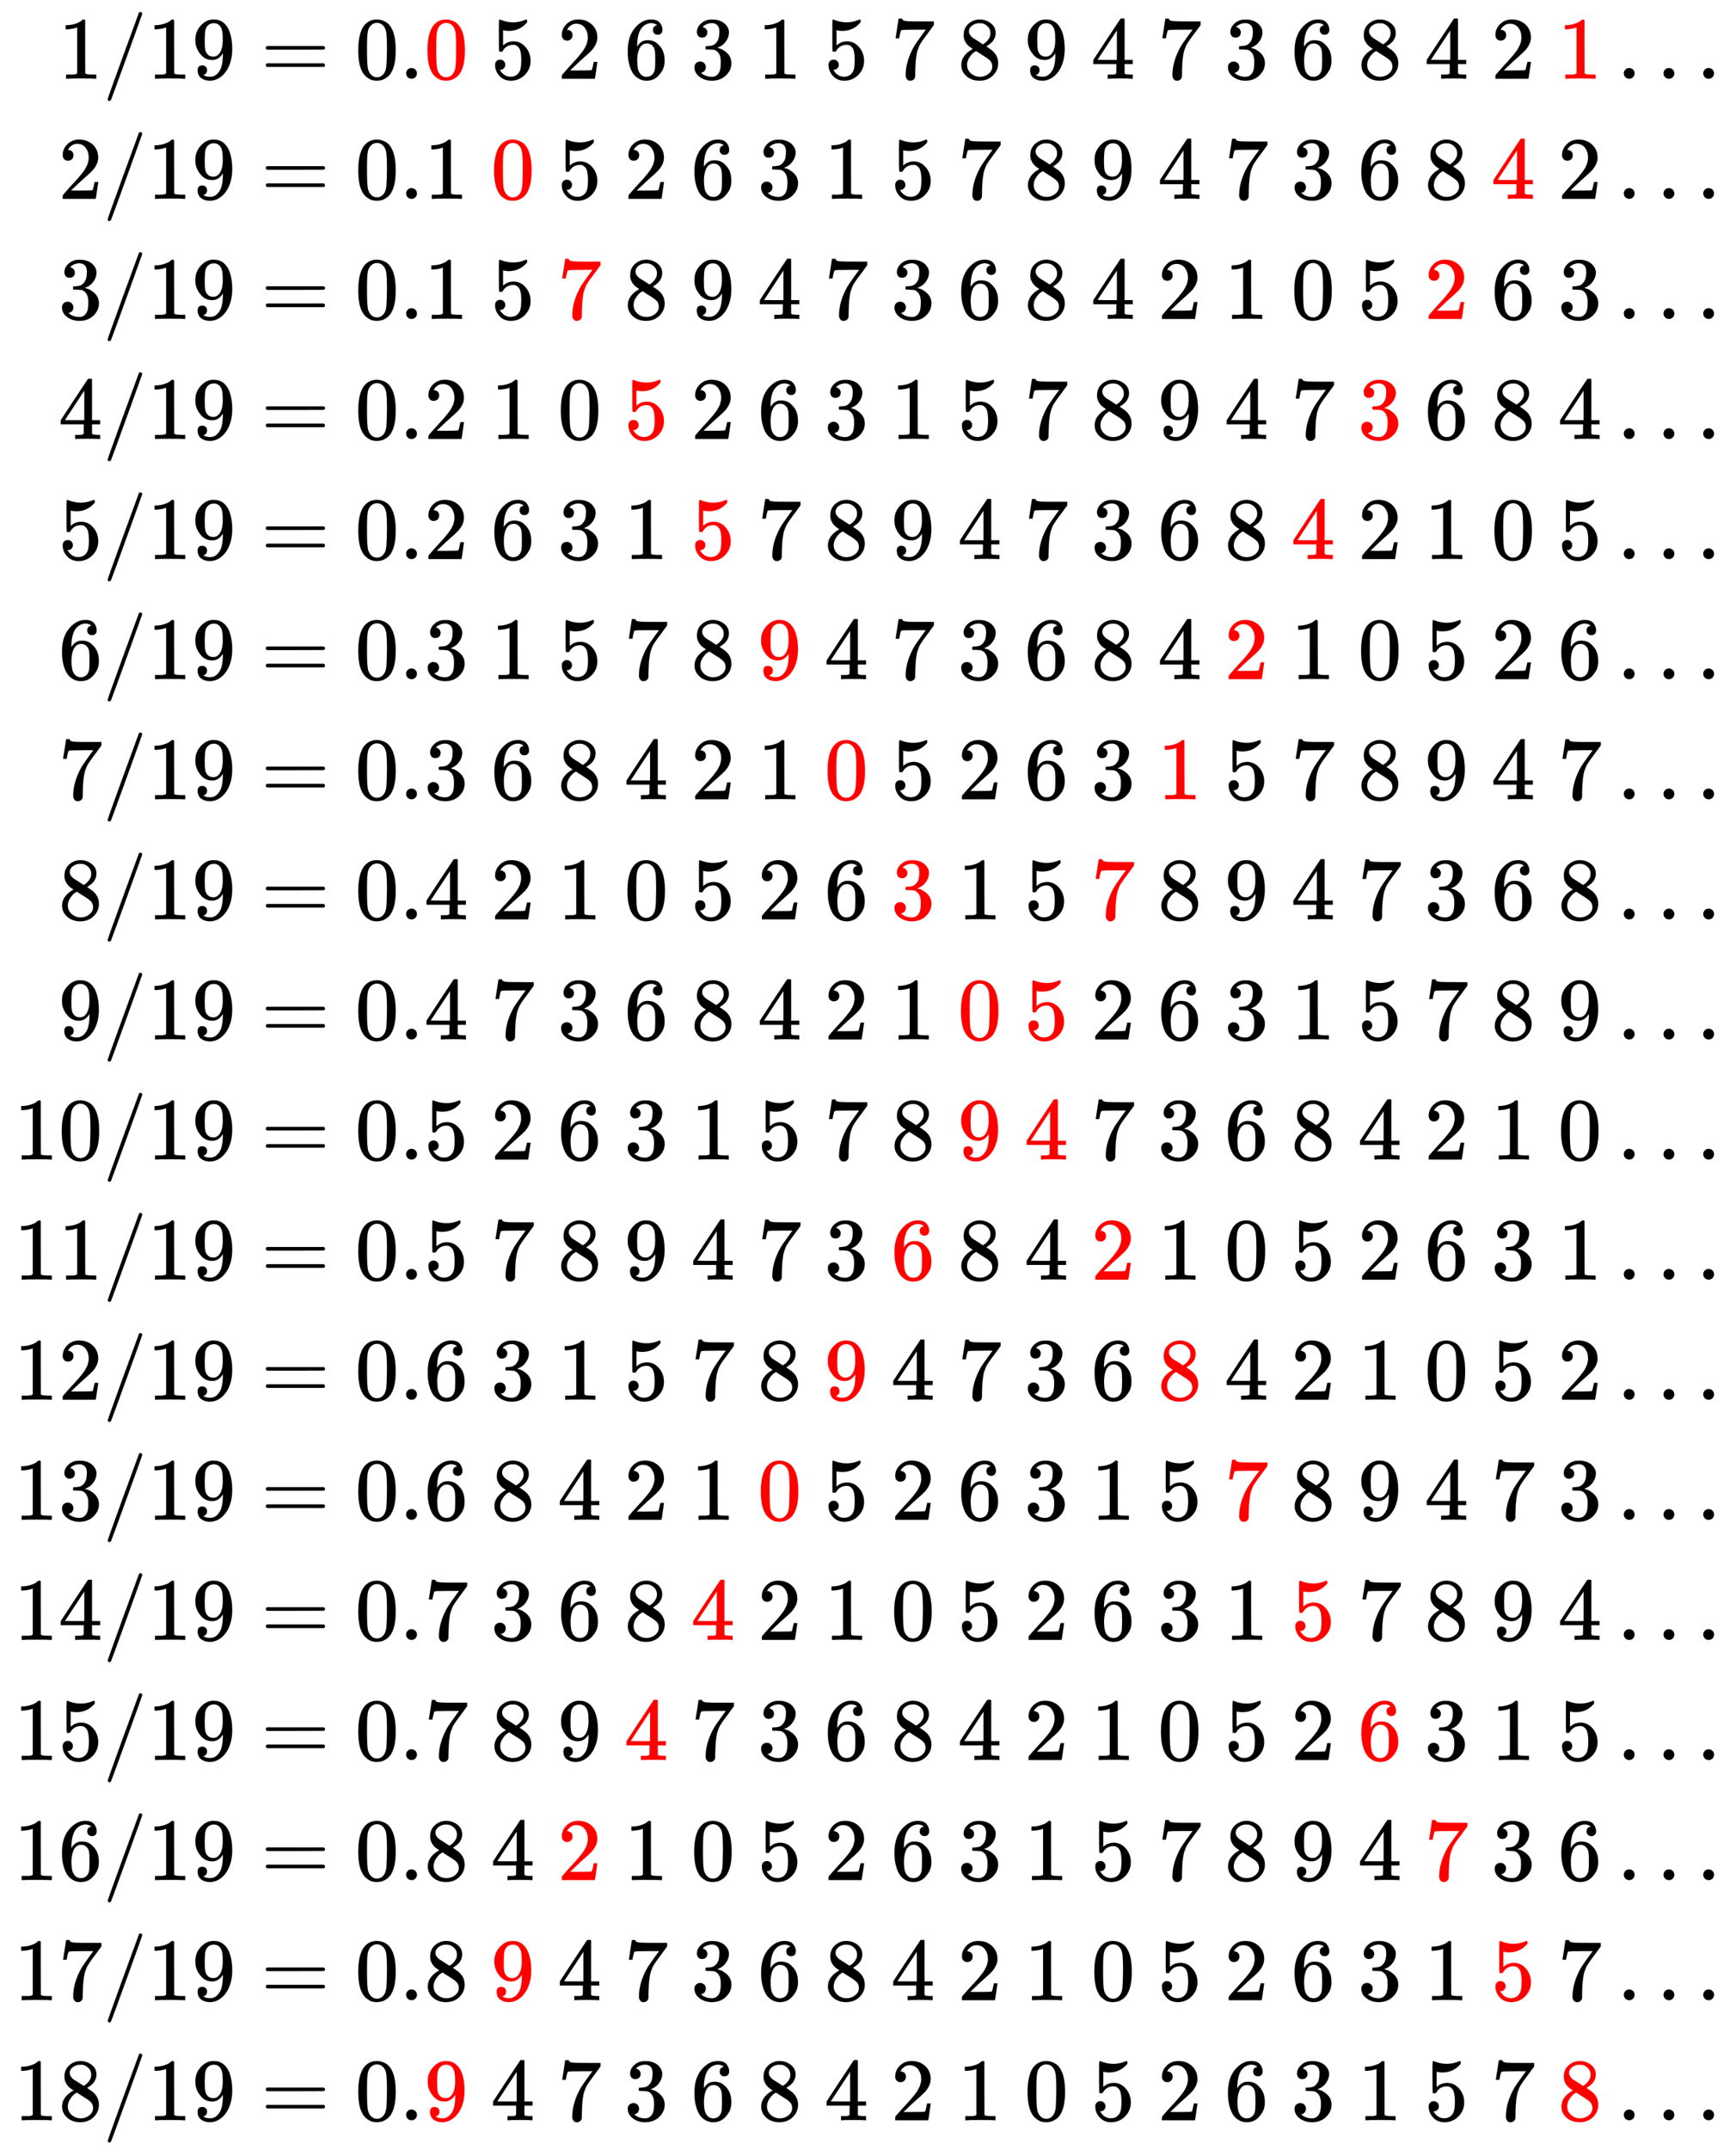
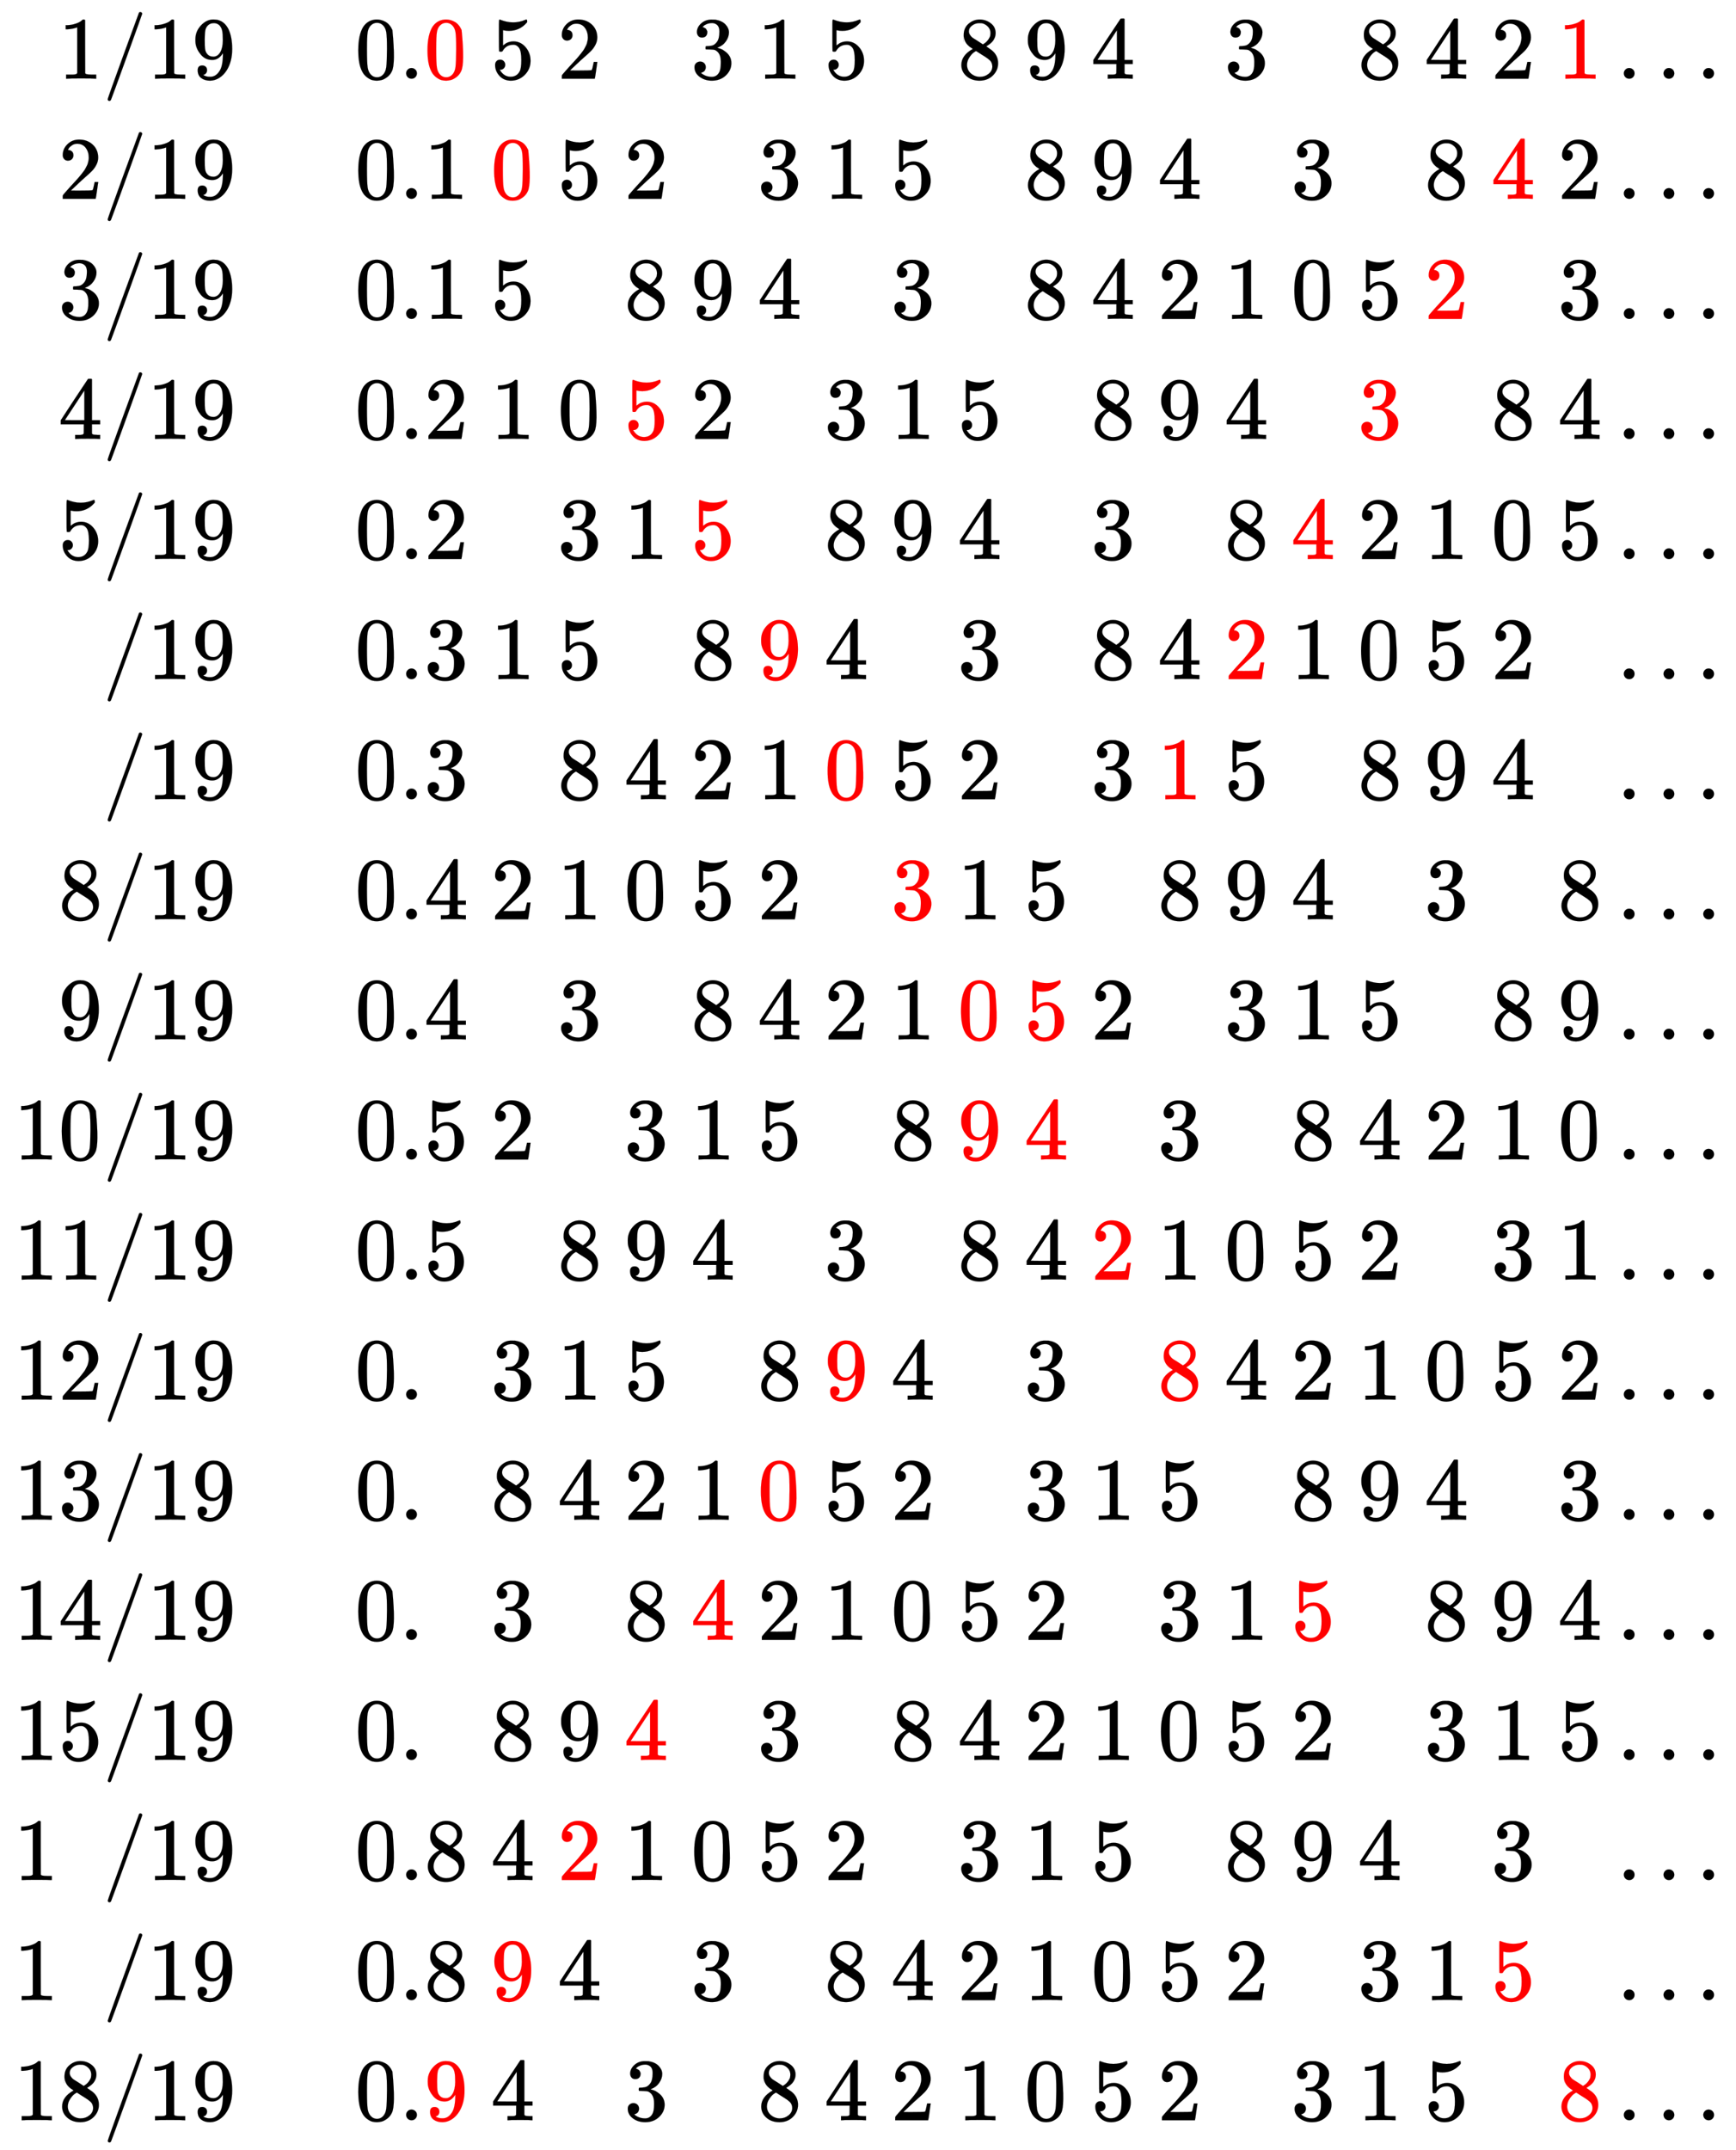
<svg xmlns="http://www.w3.org/2000/svg" xmlns:xlink="http://www.w3.org/1999/xlink" width="45.377ex" height="56.176ex" style="vertical-align: -27.505ex;" viewBox="0 -12344.5 19537.3 24186.8" role="img" focusable="false" aria-labelledby="MathJax-SVG-1-Title">
  <title id="MathJax-SVG-1-Title">{\displaystyle {\begin{aligned}1/19&amp;=0.{\color {red}0}{\text{ }}5{\text{ }}2{\text{ }}6{\text{ }}3{\text{ }}1{\text{ }}5{\text{ }}7{\text{ }}8{\text{ }}9{\text{ }}4{\text{ }}7{\text{ }}3{\text{ }}6{\text{ }}8{\text{ }}4{\text{ }}2{\text{ }}{\color {red}1}\dots \\2/19&amp;=0.1{\text{ }}{\color {red}0}{\text{ }}5{\text{ }}2{\text{ }}6{\text{ }}3{\text{ }}1{\text{ }}5{\text{ }}7{\text{ }}8{\text{ }}9{\text{ }}4{\text{ }}7{\text{ }}3{\text{ }}6{\text{ }}8{\text{ }}{\color {red}4}{\text{ }}2\dots \\3/19&amp;=0.1{\text{ }}5{\text{ }}{\color {red}7}{\text{ }}8{\text{ }}9{\text{ }}4{\text{ }}7{\text{ }}3{\text{ }}6{\text{ }}8{\text{ }}4{\text{ }}2{\text{ }}1{\text{ }}0{\text{ }}5{\text{ }}{\color {red}2}{\text{ }}6{\text{ }}3\dots \\4/19&amp;=0.2{\text{ }}1{\text{ }}0{\text{ }}{\color {red}5}{\text{ }}2{\text{ }}6{\text{ }}3{\text{ }}1{\text{ }}5{\text{ }}7{\text{ }}8{\text{ }}9{\text{ }}4{\text{ }}7{\text{ }}{\color {red}3}{\text{ }}6{\text{ }}8{\text{ }}4\dots \\5/19&amp;=0.2{\text{ }}6{\text{ }}3{\text{ }}1{\text{ }}{\color {red}5}{\text{ }}7{\text{ }}8{\text{ }}9{\text{ }}4{\text{ }}7{\text{ }}3{\text{ }}6{\text{ }}8{\text{ }}{\color {red}4}{\text{ }}2{\text{ }}1{\text{ }}0{\text{ }}5\dots \\6/19&amp;=0.3{\text{ }}1{\text{ }}5{\text{ }}7{\text{ }}8{\text{ }}{\color {red}9}{\text{ }}4{\text{ }}7{\text{ }}3{\text{ }}6{\text{ }}8{\text{ }}4{\text{ }}{\color {red}2}{\text{ }}1{\text{ }}0{\text{ }}5{\text{ }}2{\text{ }}6\dots \\7/19&amp;=0.3{\text{ }}6{\text{ }}8{\text{ }}4{\text{ }}2{\text{ }}1{\text{ }}{\color {red}0}{\text{ }}5{\text{ }}2{\text{ }}6{\text{ }}3{\text{ }}{\color {red}1}{\text{ }}5{\text{ }}7{\text{ }}8{\text{ }}9{\text{ }}4{\text{ }}7\dots \\8/19&amp;=0.4{\text{ }}2{\text{ }}1{\text{ }}0{\text{ }}5{\text{ }}2{\text{ }}6{\text{ }}{\color {red}3}{\text{ }}1{\text{ }}5{\text{ }}{\color {red}7}{\text{ }}8{\text{ }}9{\text{ }}4{\text{ }}7{\text{ }}3{\text{ }}6{\text{ }}8\dots \\9/19&amp;=0.4{\text{ }}7{\text{ }}3{\text{ }}6{\text{ }}8{\text{ }}4{\text{ }}2{\text{ }}1{\text{ }}{\color {red}0}{\text{ }}{\color {red}5}{\text{ }}2{\text{ }}6{\text{ }}3{\text{ }}1{\text{ }}5{\text{ }}7{\text{ }}8{\text{ }}9\dots \\10/19&amp;=0.5{\text{ }}2{\text{ }}6{\text{ }}3{\text{ }}1{\text{ }}5{\text{ }}7{\text{ }}8{\text{ }}{\color {red}9}{\text{ }}{\color {red}4}{\text{ }}7{\text{ }}3{\text{ }}6{\text{ }}8{\text{ }}4{\text{ }}2{\text{ }}1{\text{ }}0\dots \\11/19&amp;=0.5{\text{ }}7{\text{ }}8{\text{ }}9{\text{ }}4{\text{ }}7{\text{ }}3{\text{ }}{\color {red}6}{\text{ }}8{\text{ }}4{\text{ }}{\color {red}2}{\text{ }}1{\text{ }}0{\text{ }}5{\text{ }}2{\text{ }}6{\text{ }}3{\text{ }}1\dots \\12/19&amp;=0.6{\text{ }}3{\text{ }}1{\text{ }}5{\text{ }}7{\text{ }}8{\text{ }}{\color {red}9}{\text{ }}4{\text{ }}7{\text{ }}3{\text{ }}6{\text{ }}{\color {red}8}{\text{ }}4{\text{ }}2{\text{ }}1{\text{ }}0{\text{ }}5{\text{ }}2\dots \\13/19&amp;=0.6{\text{ }}8{\text{ }}4{\text{ }}2{\text{ }}1{\text{ }}{\color {red}0}{\text{ }}5{\text{ }}2{\text{ }}6{\text{ }}3{\text{ }}1{\text{ }}5{\text{ }}{\color {red}7}{\text{ }}8{\text{ }}9{\text{ }}4{\text{ }}7{\text{ }}3\dots \\14/19&amp;=0.7{\text{ }}3{\text{ }}6{\text{ }}8{\text{ }}{\color {red}4}{\text{ }}2{\text{ }}1{\text{ }}0{\text{ }}5{\text{ }}2{\text{ }}6{\text{ }}3{\text{ }}1{\text{ }}{\color {red}5}{\text{ }}7{\text{ }}8{\text{ }}9{\text{ }}4\dots \\15/19&amp;=0.7{\text{ }}8{\text{ }}9{\text{ }}{\color {red}4}{\text{ }}7{\text{ }}3{\text{ }}6{\text{ }}8{\text{ }}4{\text{ }}2{\text{ }}1{\text{ }}0{\text{ }}5{\text{ }}2{\text{ }}{\color {red}6}{\text{ }}3{\text{ }}1{\text{ }}5\dots \\16/19&amp;=0.8{\text{ }}4{\text{ }}{\color {red}2}{\text{ }}1{\text{ }}0{\text{ }}5{\text{ }}2{\text{ }}6{\text{ }}3{\text{ }}1{\text{ }}5{\text{ }}7{\text{ }}8{\text{ }}9{\text{ }}4{\text{ }}{\color {red}7}{\text{ }}3{\text{ }}6\dots \\17/19&amp;=0.8{\text{ }}{\color {red}9}{\text{ }}4{\text{ }}7{\text{ }}3{\text{ }}6{\text{ }}8{\text{ }}4{\text{ }}2{\text{ }}1{\text{ }}0{\text{ }}5{\text{ }}2{\text{ }}6{\text{ }}3{\text{ }}1{\text{ }}{\color {red}5}{\text{ }}7\dots \\18/19&amp;=0.{\color {red}9}{\text{ }}4{\text{ }}7{\text{ }}3{\text{ }}6{\text{ }}8{\text{ }}4{\text{ }}2{\text{ }}1{\text{ }}0{\text{ }}5{\text{ }}2{\text{ }}6{\text{ }}3{\text{ }}1{\text{ }}5{\text{ }}7{\text{ }}{\color {red}8}\dots \\\end{aligned}}}</title>
  <defs aria-hidden="true">
    <path stroke-width="1" id="E1-MJMAIN-31" d="M213 578L200 573Q186 568 160 563T102 556H83V602H102Q149 604 189 617T245 641T273 663Q275 666 285 666Q294 666 302 660V361L303 61Q310 54 315 52T339 48T401 46H427V0H416Q395 3 257 3Q121 3 100 0H88V46H114Q136 46 152 46T177 47T193 50T201 52T207 57T213 61V578Z" />
    <path stroke-width="1" id="E1-MJMAIN-2F" d="M423 750Q432 750 438 744T444 730Q444 725 271 248T92 -240Q85 -250 75 -250Q68 -250 62 -245T56 -231Q56 -221 230 257T407 740Q411 750 423 750Z" />
    <path stroke-width="1" id="E1-MJMAIN-39" d="M352 287Q304 211 232 211Q154 211 104 270T44 396Q42 412 42 436V444Q42 537 111 606Q171 666 243 666Q245 666 249 666T257 665H261Q273 665 286 663T323 651T370 619T413 560Q456 472 456 334Q456 194 396 97Q361 41 312 10T208 -22Q147 -22 108 7T68 93T121 149Q143 149 158 135T173 96Q173 78 164 65T148 49T135 44L131 43Q131 41 138 37T164 27T206 22H212Q272 22 313 86Q352 142 352 280V287ZM244 248Q292 248 321 297T351 430Q351 508 343 542Q341 552 337 562T323 588T293 615T246 625Q208 625 181 598Q160 576 154 546T147 441Q147 358 152 329T172 282Q197 248 244 248Z" />
-     <path stroke-width="1" id="E1-MJMAIN-3D" d="M56 347Q56 360 70 367H707Q722 359 722 347Q722 336 708 328L390 327H72Q56 332 56 347ZM56 153Q56 168 72 173H708Q722 163 722 153Q722 140 707 133H70Q56 140 56 153Z" />
-     <path stroke-width="1" id="E1-MJMAIN-30" d="M96 585Q152 666 249 666Q297 666 345 640T423 548Q460 465 460 320Q460 165 417 83Q397 41 362 16T301 -15T250 -22Q224 -22 198 -16T137 16T82 83Q39 165 39 320Q39 494 96 585ZM321 597Q291 629 250 629Q208 629 178 597Q153 571 145 525T137 333Q137 175 145 125T181 46Q209 16 250 16Q290 16 318 46Q347 76 354 130T362 333Q362 478 354 524T321 597Z" />
+     <path stroke-width="1" id="E1-MJMAIN-30" d="M96 585Q152 666 249 666Q297 666 345 640T423 548Q460 165 417 83Q397 41 362 16T301 -15T250 -22Q224 -22 198 -16T137 16T82 83Q39 165 39 320Q39 494 96 585ZM321 597Q291 629 250 629Q208 629 178 597Q153 571 145 525T137 333Q137 175 145 125T181 46Q209 16 250 16Q290 16 318 46Q347 76 354 130T362 333Q362 478 354 524T321 597Z" />
    <path stroke-width="1" id="E1-MJMAIN-2E" d="M78 60Q78 84 95 102T138 120Q162 120 180 104T199 61Q199 36 182 18T139 0T96 17T78 60Z" />
    <path stroke-width="1" id="E1-MJMAIN-35" d="M164 157Q164 133 148 117T109 101H102Q148 22 224 22Q294 22 326 82Q345 115 345 210Q345 313 318 349Q292 382 260 382H254Q176 382 136 314Q132 307 129 306T114 304Q97 304 95 310Q93 314 93 485V614Q93 664 98 664Q100 666 102 666Q103 666 123 658T178 642T253 634Q324 634 389 662Q397 666 402 666Q410 666 410 648V635Q328 538 205 538Q174 538 149 544L139 546V374Q158 388 169 396T205 412T256 420Q337 420 393 355T449 201Q449 109 385 44T229 -22Q148 -22 99 32T50 154Q50 178 61 192T84 210T107 214Q132 214 148 197T164 157Z" />
    <path stroke-width="1" id="E1-MJMAIN-32" d="M109 429Q82 429 66 447T50 491Q50 562 103 614T235 666Q326 666 387 610T449 465Q449 422 429 383T381 315T301 241Q265 210 201 149L142 93L218 92Q375 92 385 97Q392 99 409 186V189H449V186Q448 183 436 95T421 3V0H50V19V31Q50 38 56 46T86 81Q115 113 136 137Q145 147 170 174T204 211T233 244T261 278T284 308T305 340T320 369T333 401T340 431T343 464Q343 527 309 573T212 619Q179 619 154 602T119 569T109 550Q109 549 114 549Q132 549 151 535T170 489Q170 464 154 447T109 429Z" />
-     <path stroke-width="1" id="E1-MJMAIN-36" d="M42 313Q42 476 123 571T303 666Q372 666 402 630T432 550Q432 525 418 510T379 495Q356 495 341 509T326 548Q326 592 373 601Q351 623 311 626Q240 626 194 566Q147 500 147 364L148 360Q153 366 156 373Q197 433 263 433H267Q313 433 348 414Q372 400 396 374T435 317Q456 268 456 210V192Q456 169 451 149Q440 90 387 34T253 -22Q225 -22 199 -14T143 16T92 75T56 172T42 313ZM257 397Q227 397 205 380T171 335T154 278T148 216Q148 133 160 97T198 39Q222 21 251 21Q302 21 329 59Q342 77 347 104T352 209Q352 289 347 316T329 361Q302 397 257 397Z" />
    <path stroke-width="1" id="E1-MJMAIN-33" d="M127 463Q100 463 85 480T69 524Q69 579 117 622T233 665Q268 665 277 664Q351 652 390 611T430 522Q430 470 396 421T302 350L299 348Q299 347 308 345T337 336T375 315Q457 262 457 175Q457 96 395 37T238 -22Q158 -22 100 21T42 130Q42 158 60 175T105 193Q133 193 151 175T169 130Q169 119 166 110T159 94T148 82T136 74T126 70T118 67L114 66Q165 21 238 21Q293 21 321 74Q338 107 338 175V195Q338 290 274 322Q259 328 213 329L171 330L168 332Q166 335 166 348Q166 366 174 366Q202 366 232 371Q266 376 294 413T322 525V533Q322 590 287 612Q265 626 240 626Q208 626 181 615T143 592T132 580H135Q138 579 143 578T153 573T165 566T175 555T183 540T186 520Q186 498 172 481T127 463Z" />
-     <path stroke-width="1" id="E1-MJMAIN-37" d="M55 458Q56 460 72 567L88 674Q88 676 108 676H128V672Q128 662 143 655T195 646T364 644H485V605L417 512Q408 500 387 472T360 435T339 403T319 367T305 330T292 284T284 230T278 162T275 80Q275 66 275 52T274 28V19Q270 2 255 -10T221 -22Q210 -22 200 -19T179 0T168 40Q168 198 265 368Q285 400 349 489L395 552H302Q128 552 119 546Q113 543 108 522T98 479L95 458V455H55V458Z" />
    <path stroke-width="1" id="E1-MJMAIN-38" d="M70 417T70 494T124 618T248 666Q319 666 374 624T429 515Q429 485 418 459T392 417T361 389T335 371T324 363L338 354Q352 344 366 334T382 323Q457 264 457 174Q457 95 399 37T249 -22Q159 -22 101 29T43 155Q43 263 172 335L154 348Q133 361 127 368Q70 417 70 494ZM286 386L292 390Q298 394 301 396T311 403T323 413T334 425T345 438T355 454T364 471T369 491T371 513Q371 556 342 586T275 624Q268 625 242 625Q201 625 165 599T128 534Q128 511 141 492T167 463T217 431Q224 426 228 424L286 386ZM250 21Q308 21 350 55T392 137Q392 154 387 169T375 194T353 216T330 234T301 253T274 270Q260 279 244 289T218 306L210 311Q204 311 181 294T133 239T107 157Q107 98 150 60T250 21Z" />
    <path stroke-width="1" id="E1-MJMAIN-34" d="M462 0Q444 3 333 3Q217 3 199 0H190V46H221Q241 46 248 46T265 48T279 53T286 61Q287 63 287 115V165H28V211L179 442Q332 674 334 675Q336 677 355 677H373L379 671V211H471V165H379V114Q379 73 379 66T385 54Q393 47 442 46H471V0H462ZM293 211V545L74 212L183 211H293Z" />
    <path stroke-width="1" id="E1-MJMAIN-2026" d="M78 60Q78 84 95 102T138 120Q162 120 180 104T199 61Q199 36 182 18T139 0T96 17T78 60ZM525 60Q525 84 542 102T585 120Q609 120 627 104T646 61Q646 36 629 18T586 0T543 17T525 60ZM972 60Q972 84 989 102T1032 120Q1056 120 1074 104T1093 61Q1093 36 1076 18T1033 0T990 17T972 60Z" />
  </defs>
  <g stroke="currentColor" fill="currentColor" stroke-width="0" transform="matrix(1 0 0 -1 0 0)" aria-hidden="true">
    <g transform="translate(167,0)">
      <g transform="translate(-11,0)">
        <g transform="translate(500,11459)">
          <use xlink:href="#E1-MJMAIN-31" x="0" y="0" />
          <use xlink:href="#E1-MJMAIN-2F" x="500" y="0" />
          <g transform="translate(1001,0)">
            <use xlink:href="#E1-MJMAIN-31" />
            <use xlink:href="#E1-MJMAIN-39" x="500" y="0" />
          </g>
        </g>
        <g transform="translate(500,10108)">
          <use xlink:href="#E1-MJMAIN-32" x="0" y="0" />
          <use xlink:href="#E1-MJMAIN-2F" x="500" y="0" />
          <g transform="translate(1001,0)">
            <use xlink:href="#E1-MJMAIN-31" />
            <use xlink:href="#E1-MJMAIN-39" x="500" y="0" />
          </g>
        </g>
        <g transform="translate(500,8757)">
          <use xlink:href="#E1-MJMAIN-33" x="0" y="0" />
          <use xlink:href="#E1-MJMAIN-2F" x="500" y="0" />
          <g transform="translate(1001,0)">
            <use xlink:href="#E1-MJMAIN-31" />
            <use xlink:href="#E1-MJMAIN-39" x="500" y="0" />
          </g>
        </g>
        <g transform="translate(500,7406)">
          <use xlink:href="#E1-MJMAIN-34" x="0" y="0" />
          <use xlink:href="#E1-MJMAIN-2F" x="500" y="0" />
          <g transform="translate(1001,0)">
            <use xlink:href="#E1-MJMAIN-31" />
            <use xlink:href="#E1-MJMAIN-39" x="500" y="0" />
          </g>
        </g>
        <g transform="translate(500,6055)">
          <use xlink:href="#E1-MJMAIN-35" x="0" y="0" />
          <use xlink:href="#E1-MJMAIN-2F" x="500" y="0" />
          <g transform="translate(1001,0)">
            <use xlink:href="#E1-MJMAIN-31" />
            <use xlink:href="#E1-MJMAIN-39" x="500" y="0" />
          </g>
        </g>
        <g transform="translate(500,4704)">
          <use xlink:href="#E1-MJMAIN-36" x="0" y="0" />
          <use xlink:href="#E1-MJMAIN-2F" x="500" y="0" />
          <g transform="translate(1001,0)">
            <use xlink:href="#E1-MJMAIN-31" />
            <use xlink:href="#E1-MJMAIN-39" x="500" y="0" />
          </g>
        </g>
        <g transform="translate(500,3353)">
          <use xlink:href="#E1-MJMAIN-37" x="0" y="0" />
          <use xlink:href="#E1-MJMAIN-2F" x="500" y="0" />
          <g transform="translate(1001,0)">
            <use xlink:href="#E1-MJMAIN-31" />
            <use xlink:href="#E1-MJMAIN-39" x="500" y="0" />
          </g>
        </g>
        <g transform="translate(500,2002)">
          <use xlink:href="#E1-MJMAIN-38" x="0" y="0" />
          <use xlink:href="#E1-MJMAIN-2F" x="500" y="0" />
          <g transform="translate(1001,0)">
            <use xlink:href="#E1-MJMAIN-31" />
            <use xlink:href="#E1-MJMAIN-39" x="500" y="0" />
          </g>
        </g>
        <g transform="translate(500,651)">
          <use xlink:href="#E1-MJMAIN-39" x="0" y="0" />
          <use xlink:href="#E1-MJMAIN-2F" x="500" y="0" />
          <g transform="translate(1001,0)">
            <use xlink:href="#E1-MJMAIN-31" />
            <use xlink:href="#E1-MJMAIN-39" x="500" y="0" />
          </g>
        </g>
        <g transform="translate(0,-700)">
          <use xlink:href="#E1-MJMAIN-31" />
          <use xlink:href="#E1-MJMAIN-30" x="500" y="0" />
          <use xlink:href="#E1-MJMAIN-2F" x="1001" y="0" />
          <g transform="translate(1501,0)">
            <use xlink:href="#E1-MJMAIN-31" />
            <use xlink:href="#E1-MJMAIN-39" x="500" y="0" />
          </g>
        </g>
        <g transform="translate(0,-2051)">
          <use xlink:href="#E1-MJMAIN-31" />
          <use xlink:href="#E1-MJMAIN-31" x="500" y="0" />
          <use xlink:href="#E1-MJMAIN-2F" x="1001" y="0" />
          <g transform="translate(1501,0)">
            <use xlink:href="#E1-MJMAIN-31" />
            <use xlink:href="#E1-MJMAIN-39" x="500" y="0" />
          </g>
        </g>
        <g transform="translate(0,-3402)">
          <use xlink:href="#E1-MJMAIN-31" />
          <use xlink:href="#E1-MJMAIN-32" x="500" y="0" />
          <use xlink:href="#E1-MJMAIN-2F" x="1001" y="0" />
          <g transform="translate(1501,0)">
            <use xlink:href="#E1-MJMAIN-31" />
            <use xlink:href="#E1-MJMAIN-39" x="500" y="0" />
          </g>
        </g>
        <g transform="translate(0,-4753)">
          <use xlink:href="#E1-MJMAIN-31" />
          <use xlink:href="#E1-MJMAIN-33" x="500" y="0" />
          <use xlink:href="#E1-MJMAIN-2F" x="1001" y="0" />
          <g transform="translate(1501,0)">
            <use xlink:href="#E1-MJMAIN-31" />
            <use xlink:href="#E1-MJMAIN-39" x="500" y="0" />
          </g>
        </g>
        <g transform="translate(0,-6104)">
          <use xlink:href="#E1-MJMAIN-31" />
          <use xlink:href="#E1-MJMAIN-34" x="500" y="0" />
          <use xlink:href="#E1-MJMAIN-2F" x="1001" y="0" />
          <g transform="translate(1501,0)">
            <use xlink:href="#E1-MJMAIN-31" />
            <use xlink:href="#E1-MJMAIN-39" x="500" y="0" />
          </g>
        </g>
        <g transform="translate(0,-7455)">
          <use xlink:href="#E1-MJMAIN-31" />
          <use xlink:href="#E1-MJMAIN-35" x="500" y="0" />
          <use xlink:href="#E1-MJMAIN-2F" x="1001" y="0" />
          <g transform="translate(1501,0)">
            <use xlink:href="#E1-MJMAIN-31" />
            <use xlink:href="#E1-MJMAIN-39" x="500" y="0" />
          </g>
        </g>
        <g transform="translate(0,-8806)">
          <use xlink:href="#E1-MJMAIN-31" />
          <use xlink:href="#E1-MJMAIN-36" x="500" y="0" />
          <use xlink:href="#E1-MJMAIN-2F" x="1001" y="0" />
          <g transform="translate(1501,0)">
            <use xlink:href="#E1-MJMAIN-31" />
            <use xlink:href="#E1-MJMAIN-39" x="500" y="0" />
          </g>
        </g>
        <g transform="translate(0,-10157)">
          <use xlink:href="#E1-MJMAIN-31" />
          <use xlink:href="#E1-MJMAIN-37" x="500" y="0" />
          <use xlink:href="#E1-MJMAIN-2F" x="1001" y="0" />
          <g transform="translate(1501,0)">
            <use xlink:href="#E1-MJMAIN-31" />
            <use xlink:href="#E1-MJMAIN-39" x="500" y="0" />
          </g>
        </g>
        <g transform="translate(0,-11508)">
          <use xlink:href="#E1-MJMAIN-31" />
          <use xlink:href="#E1-MJMAIN-38" x="500" y="0" />
          <use xlink:href="#E1-MJMAIN-2F" x="1001" y="0" />
          <g transform="translate(1501,0)">
            <use xlink:href="#E1-MJMAIN-31" />
            <use xlink:href="#E1-MJMAIN-39" x="500" y="0" />
          </g>
        </g>
      </g>
      <g transform="translate(2492,0)">
        <g transform="translate(0,11459)">
          <use xlink:href="#E1-MJMAIN-3D" x="277" y="0" />
          <g transform="translate(1334,0)">
            <use xlink:href="#E1-MJMAIN-30" />
            <use xlink:href="#E1-MJMAIN-2E" x="500" y="0" />
          </g>
          <g transform="translate(2113,0)">
            <g fill="red" stroke="red">
              <g fill="red" stroke="red">
                <g fill="red" stroke="red">
                  <use xlink:href="#E1-MJMAIN-30" />
                </g>
              </g>
            </g>
          </g>
          <use xlink:href="#E1-MJMAIN-35" x="2863" y="0" />
          <use xlink:href="#E1-MJMAIN-32" x="3614" y="0" />
          <use xlink:href="#E1-MJMAIN-36" x="4364" y="0" />
          <use xlink:href="#E1-MJMAIN-33" x="5115" y="0" />
          <use xlink:href="#E1-MJMAIN-31" x="5865" y="0" />
          <use xlink:href="#E1-MJMAIN-35" x="6616" y="0" />
          <use xlink:href="#E1-MJMAIN-37" x="7366" y="0" />
          <use xlink:href="#E1-MJMAIN-38" x="8117" y="0" />
          <use xlink:href="#E1-MJMAIN-39" x="8867" y="0" />
          <use xlink:href="#E1-MJMAIN-34" x="9618" y="0" />
          <use xlink:href="#E1-MJMAIN-37" x="10368" y="0" />
          <use xlink:href="#E1-MJMAIN-33" x="11119" y="0" />
          <use xlink:href="#E1-MJMAIN-36" x="11869" y="0" />
          <use xlink:href="#E1-MJMAIN-38" x="12620" y="0" />
          <use xlink:href="#E1-MJMAIN-34" x="13370" y="0" />
          <use xlink:href="#E1-MJMAIN-32" x="14121" y="0" />
          <g transform="translate(14871,0)">
            <g fill="red" stroke="red">
              <g fill="red" stroke="red">
                <g fill="red" stroke="red">
                  <use xlink:href="#E1-MJMAIN-31" />
                </g>
              </g>
            </g>
          </g>
          <use xlink:href="#E1-MJMAIN-2026" x="15538" y="0" />
        </g>
        <g transform="translate(0,10108)">
          <use xlink:href="#E1-MJMAIN-3D" x="277" y="0" />
          <g transform="translate(1334,0)">
            <use xlink:href="#E1-MJMAIN-30" />
            <use xlink:href="#E1-MJMAIN-2E" x="500" y="0" />
            <use xlink:href="#E1-MJMAIN-31" x="779" y="0" />
          </g>
          <g transform="translate(2863,0)">
            <g fill="red" stroke="red">
              <g fill="red" stroke="red">
                <g fill="red" stroke="red">
                  <use xlink:href="#E1-MJMAIN-30" />
                </g>
              </g>
            </g>
          </g>
          <use xlink:href="#E1-MJMAIN-35" x="3614" y="0" />
          <use xlink:href="#E1-MJMAIN-32" x="4364" y="0" />
          <use xlink:href="#E1-MJMAIN-36" x="5115" y="0" />
          <use xlink:href="#E1-MJMAIN-33" x="5865" y="0" />
          <use xlink:href="#E1-MJMAIN-31" x="6616" y="0" />
          <use xlink:href="#E1-MJMAIN-35" x="7366" y="0" />
          <use xlink:href="#E1-MJMAIN-37" x="8117" y="0" />
          <use xlink:href="#E1-MJMAIN-38" x="8867" y="0" />
          <use xlink:href="#E1-MJMAIN-39" x="9618" y="0" />
          <use xlink:href="#E1-MJMAIN-34" x="10368" y="0" />
          <use xlink:href="#E1-MJMAIN-37" x="11119" y="0" />
          <use xlink:href="#E1-MJMAIN-33" x="11869" y="0" />
          <use xlink:href="#E1-MJMAIN-36" x="12620" y="0" />
          <use xlink:href="#E1-MJMAIN-38" x="13370" y="0" />
          <g transform="translate(14121,0)">
            <g fill="red" stroke="red">
              <g fill="red" stroke="red">
                <g fill="red" stroke="red">
                  <use xlink:href="#E1-MJMAIN-34" />
                </g>
              </g>
            </g>
          </g>
          <use xlink:href="#E1-MJMAIN-32" x="14871" y="0" />
          <use xlink:href="#E1-MJMAIN-2026" x="15538" y="0" />
        </g>
        <g transform="translate(0,8757)">
          <use xlink:href="#E1-MJMAIN-3D" x="277" y="0" />
          <g transform="translate(1334,0)">
            <use xlink:href="#E1-MJMAIN-30" />
            <use xlink:href="#E1-MJMAIN-2E" x="500" y="0" />
            <use xlink:href="#E1-MJMAIN-31" x="779" y="0" />
          </g>
          <use xlink:href="#E1-MJMAIN-35" x="2863" y="0" />
          <g transform="translate(3614,0)">
            <g fill="red" stroke="red">
              <g fill="red" stroke="red">
                <g fill="red" stroke="red">
                  <use xlink:href="#E1-MJMAIN-37" />
                </g>
              </g>
            </g>
          </g>
          <use xlink:href="#E1-MJMAIN-38" x="4364" y="0" />
          <use xlink:href="#E1-MJMAIN-39" x="5115" y="0" />
          <use xlink:href="#E1-MJMAIN-34" x="5865" y="0" />
          <use xlink:href="#E1-MJMAIN-37" x="6616" y="0" />
          <use xlink:href="#E1-MJMAIN-33" x="7366" y="0" />
          <use xlink:href="#E1-MJMAIN-36" x="8117" y="0" />
          <use xlink:href="#E1-MJMAIN-38" x="8867" y="0" />
          <use xlink:href="#E1-MJMAIN-34" x="9618" y="0" />
          <use xlink:href="#E1-MJMAIN-32" x="10368" y="0" />
          <use xlink:href="#E1-MJMAIN-31" x="11119" y="0" />
          <use xlink:href="#E1-MJMAIN-30" x="11869" y="0" />
          <use xlink:href="#E1-MJMAIN-35" x="12620" y="0" />
          <g transform="translate(13370,0)">
            <g fill="red" stroke="red">
              <g fill="red" stroke="red">
                <g fill="red" stroke="red">
                  <use xlink:href="#E1-MJMAIN-32" />
                </g>
              </g>
            </g>
          </g>
          <use xlink:href="#E1-MJMAIN-36" x="14121" y="0" />
          <use xlink:href="#E1-MJMAIN-33" x="14871" y="0" />
          <use xlink:href="#E1-MJMAIN-2026" x="15538" y="0" />
        </g>
        <g transform="translate(0,7406)">
          <use xlink:href="#E1-MJMAIN-3D" x="277" y="0" />
          <g transform="translate(1334,0)">
            <use xlink:href="#E1-MJMAIN-30" />
            <use xlink:href="#E1-MJMAIN-2E" x="500" y="0" />
            <use xlink:href="#E1-MJMAIN-32" x="779" y="0" />
          </g>
          <use xlink:href="#E1-MJMAIN-31" x="2863" y="0" />
          <use xlink:href="#E1-MJMAIN-30" x="3614" y="0" />
          <g transform="translate(4364,0)">
            <g fill="red" stroke="red">
              <g fill="red" stroke="red">
                <g fill="red" stroke="red">
                  <use xlink:href="#E1-MJMAIN-35" />
                </g>
              </g>
            </g>
          </g>
          <use xlink:href="#E1-MJMAIN-32" x="5115" y="0" />
          <use xlink:href="#E1-MJMAIN-36" x="5865" y="0" />
          <use xlink:href="#E1-MJMAIN-33" x="6616" y="0" />
          <use xlink:href="#E1-MJMAIN-31" x="7366" y="0" />
          <use xlink:href="#E1-MJMAIN-35" x="8117" y="0" />
          <use xlink:href="#E1-MJMAIN-37" x="8867" y="0" />
          <use xlink:href="#E1-MJMAIN-38" x="9618" y="0" />
          <use xlink:href="#E1-MJMAIN-39" x="10368" y="0" />
          <use xlink:href="#E1-MJMAIN-34" x="11119" y="0" />
          <use xlink:href="#E1-MJMAIN-37" x="11869" y="0" />
          <g transform="translate(12620,0)">
            <g fill="red" stroke="red">
              <g fill="red" stroke="red">
                <g fill="red" stroke="red">
                  <use xlink:href="#E1-MJMAIN-33" />
                </g>
              </g>
            </g>
          </g>
          <use xlink:href="#E1-MJMAIN-36" x="13370" y="0" />
          <use xlink:href="#E1-MJMAIN-38" x="14121" y="0" />
          <use xlink:href="#E1-MJMAIN-34" x="14871" y="0" />
          <use xlink:href="#E1-MJMAIN-2026" x="15538" y="0" />
        </g>
        <g transform="translate(0,6055)">
          <use xlink:href="#E1-MJMAIN-3D" x="277" y="0" />
          <g transform="translate(1334,0)">
            <use xlink:href="#E1-MJMAIN-30" />
            <use xlink:href="#E1-MJMAIN-2E" x="500" y="0" />
            <use xlink:href="#E1-MJMAIN-32" x="779" y="0" />
          </g>
          <use xlink:href="#E1-MJMAIN-36" x="2863" y="0" />
          <use xlink:href="#E1-MJMAIN-33" x="3614" y="0" />
          <use xlink:href="#E1-MJMAIN-31" x="4364" y="0" />
          <g transform="translate(5115,0)">
            <g fill="red" stroke="red">
              <g fill="red" stroke="red">
                <g fill="red" stroke="red">
                  <use xlink:href="#E1-MJMAIN-35" />
                </g>
              </g>
            </g>
          </g>
          <use xlink:href="#E1-MJMAIN-37" x="5865" y="0" />
          <use xlink:href="#E1-MJMAIN-38" x="6616" y="0" />
          <use xlink:href="#E1-MJMAIN-39" x="7366" y="0" />
          <use xlink:href="#E1-MJMAIN-34" x="8117" y="0" />
          <use xlink:href="#E1-MJMAIN-37" x="8867" y="0" />
          <use xlink:href="#E1-MJMAIN-33" x="9618" y="0" />
          <use xlink:href="#E1-MJMAIN-36" x="10368" y="0" />
          <use xlink:href="#E1-MJMAIN-38" x="11119" y="0" />
          <g transform="translate(11869,0)">
            <g fill="red" stroke="red">
              <g fill="red" stroke="red">
                <g fill="red" stroke="red">
                  <use xlink:href="#E1-MJMAIN-34" />
                </g>
              </g>
            </g>
          </g>
          <use xlink:href="#E1-MJMAIN-32" x="12620" y="0" />
          <use xlink:href="#E1-MJMAIN-31" x="13370" y="0" />
          <use xlink:href="#E1-MJMAIN-30" x="14121" y="0" />
          <use xlink:href="#E1-MJMAIN-35" x="14871" y="0" />
          <use xlink:href="#E1-MJMAIN-2026" x="15538" y="0" />
        </g>
        <g transform="translate(0,4704)">
          <use xlink:href="#E1-MJMAIN-3D" x="277" y="0" />
          <g transform="translate(1334,0)">
            <use xlink:href="#E1-MJMAIN-30" />
            <use xlink:href="#E1-MJMAIN-2E" x="500" y="0" />
            <use xlink:href="#E1-MJMAIN-33" x="779" y="0" />
          </g>
          <use xlink:href="#E1-MJMAIN-31" x="2863" y="0" />
          <use xlink:href="#E1-MJMAIN-35" x="3614" y="0" />
          <use xlink:href="#E1-MJMAIN-37" x="4364" y="0" />
          <use xlink:href="#E1-MJMAIN-38" x="5115" y="0" />
          <g transform="translate(5865,0)">
            <g fill="red" stroke="red">
              <g fill="red" stroke="red">
                <g fill="red" stroke="red">
                  <use xlink:href="#E1-MJMAIN-39" />
                </g>
              </g>
            </g>
          </g>
          <use xlink:href="#E1-MJMAIN-34" x="6616" y="0" />
          <use xlink:href="#E1-MJMAIN-37" x="7366" y="0" />
          <use xlink:href="#E1-MJMAIN-33" x="8117" y="0" />
          <use xlink:href="#E1-MJMAIN-36" x="8867" y="0" />
          <use xlink:href="#E1-MJMAIN-38" x="9618" y="0" />
          <use xlink:href="#E1-MJMAIN-34" x="10368" y="0" />
          <g transform="translate(11119,0)">
            <g fill="red" stroke="red">
              <g fill="red" stroke="red">
                <g fill="red" stroke="red">
                  <use xlink:href="#E1-MJMAIN-32" />
                </g>
              </g>
            </g>
          </g>
          <use xlink:href="#E1-MJMAIN-31" x="11869" y="0" />
          <use xlink:href="#E1-MJMAIN-30" x="12620" y="0" />
          <use xlink:href="#E1-MJMAIN-35" x="13370" y="0" />
          <use xlink:href="#E1-MJMAIN-32" x="14121" y="0" />
          <use xlink:href="#E1-MJMAIN-36" x="14871" y="0" />
          <use xlink:href="#E1-MJMAIN-2026" x="15538" y="0" />
        </g>
        <g transform="translate(0,3353)">
          <use xlink:href="#E1-MJMAIN-3D" x="277" y="0" />
          <g transform="translate(1334,0)">
            <use xlink:href="#E1-MJMAIN-30" />
            <use xlink:href="#E1-MJMAIN-2E" x="500" y="0" />
            <use xlink:href="#E1-MJMAIN-33" x="779" y="0" />
          </g>
          <use xlink:href="#E1-MJMAIN-36" x="2863" y="0" />
          <use xlink:href="#E1-MJMAIN-38" x="3614" y="0" />
          <use xlink:href="#E1-MJMAIN-34" x="4364" y="0" />
          <use xlink:href="#E1-MJMAIN-32" x="5115" y="0" />
          <use xlink:href="#E1-MJMAIN-31" x="5865" y="0" />
          <g transform="translate(6616,0)">
            <g fill="red" stroke="red">
              <g fill="red" stroke="red">
                <g fill="red" stroke="red">
                  <use xlink:href="#E1-MJMAIN-30" />
                </g>
              </g>
            </g>
          </g>
          <use xlink:href="#E1-MJMAIN-35" x="7366" y="0" />
          <use xlink:href="#E1-MJMAIN-32" x="8117" y="0" />
          <use xlink:href="#E1-MJMAIN-36" x="8867" y="0" />
          <use xlink:href="#E1-MJMAIN-33" x="9618" y="0" />
          <g transform="translate(10368,0)">
            <g fill="red" stroke="red">
              <g fill="red" stroke="red">
                <g fill="red" stroke="red">
                  <use xlink:href="#E1-MJMAIN-31" />
                </g>
              </g>
            </g>
          </g>
          <use xlink:href="#E1-MJMAIN-35" x="11119" y="0" />
          <use xlink:href="#E1-MJMAIN-37" x="11869" y="0" />
          <use xlink:href="#E1-MJMAIN-38" x="12620" y="0" />
          <use xlink:href="#E1-MJMAIN-39" x="13370" y="0" />
          <use xlink:href="#E1-MJMAIN-34" x="14121" y="0" />
          <use xlink:href="#E1-MJMAIN-37" x="14871" y="0" />
          <use xlink:href="#E1-MJMAIN-2026" x="15538" y="0" />
        </g>
        <g transform="translate(0,2002)">
          <use xlink:href="#E1-MJMAIN-3D" x="277" y="0" />
          <g transform="translate(1334,0)">
            <use xlink:href="#E1-MJMAIN-30" />
            <use xlink:href="#E1-MJMAIN-2E" x="500" y="0" />
            <use xlink:href="#E1-MJMAIN-34" x="779" y="0" />
          </g>
          <use xlink:href="#E1-MJMAIN-32" x="2863" y="0" />
          <use xlink:href="#E1-MJMAIN-31" x="3614" y="0" />
          <use xlink:href="#E1-MJMAIN-30" x="4364" y="0" />
          <use xlink:href="#E1-MJMAIN-35" x="5115" y="0" />
          <use xlink:href="#E1-MJMAIN-32" x="5865" y="0" />
          <use xlink:href="#E1-MJMAIN-36" x="6616" y="0" />
          <g transform="translate(7366,0)">
            <g fill="red" stroke="red">
              <g fill="red" stroke="red">
                <g fill="red" stroke="red">
                  <use xlink:href="#E1-MJMAIN-33" />
                </g>
              </g>
            </g>
          </g>
          <use xlink:href="#E1-MJMAIN-31" x="8117" y="0" />
          <use xlink:href="#E1-MJMAIN-35" x="8867" y="0" />
          <g transform="translate(9618,0)">
            <g fill="red" stroke="red">
              <g fill="red" stroke="red">
                <g fill="red" stroke="red">
                  <use xlink:href="#E1-MJMAIN-37" />
                </g>
              </g>
            </g>
          </g>
          <use xlink:href="#E1-MJMAIN-38" x="10368" y="0" />
          <use xlink:href="#E1-MJMAIN-39" x="11119" y="0" />
          <use xlink:href="#E1-MJMAIN-34" x="11869" y="0" />
          <use xlink:href="#E1-MJMAIN-37" x="12620" y="0" />
          <use xlink:href="#E1-MJMAIN-33" x="13370" y="0" />
          <use xlink:href="#E1-MJMAIN-36" x="14121" y="0" />
          <use xlink:href="#E1-MJMAIN-38" x="14871" y="0" />
          <use xlink:href="#E1-MJMAIN-2026" x="15538" y="0" />
        </g>
        <g transform="translate(0,651)">
          <use xlink:href="#E1-MJMAIN-3D" x="277" y="0" />
          <g transform="translate(1334,0)">
            <use xlink:href="#E1-MJMAIN-30" />
            <use xlink:href="#E1-MJMAIN-2E" x="500" y="0" />
            <use xlink:href="#E1-MJMAIN-34" x="779" y="0" />
          </g>
          <use xlink:href="#E1-MJMAIN-37" x="2863" y="0" />
          <use xlink:href="#E1-MJMAIN-33" x="3614" y="0" />
          <use xlink:href="#E1-MJMAIN-36" x="4364" y="0" />
          <use xlink:href="#E1-MJMAIN-38" x="5115" y="0" />
          <use xlink:href="#E1-MJMAIN-34" x="5865" y="0" />
          <use xlink:href="#E1-MJMAIN-32" x="6616" y="0" />
          <use xlink:href="#E1-MJMAIN-31" x="7366" y="0" />
          <g transform="translate(8117,0)">
            <g fill="red" stroke="red">
              <g fill="red" stroke="red">
                <g fill="red" stroke="red">
                  <use xlink:href="#E1-MJMAIN-30" />
                </g>
              </g>
            </g>
          </g>
          <g transform="translate(8867,0)">
            <g fill="red" stroke="red">
              <g fill="red" stroke="red">
                <g fill="red" stroke="red">
                  <use xlink:href="#E1-MJMAIN-35" />
                </g>
              </g>
            </g>
          </g>
          <use xlink:href="#E1-MJMAIN-32" x="9618" y="0" />
          <use xlink:href="#E1-MJMAIN-36" x="10368" y="0" />
          <use xlink:href="#E1-MJMAIN-33" x="11119" y="0" />
          <use xlink:href="#E1-MJMAIN-31" x="11869" y="0" />
          <use xlink:href="#E1-MJMAIN-35" x="12620" y="0" />
          <use xlink:href="#E1-MJMAIN-37" x="13370" y="0" />
          <use xlink:href="#E1-MJMAIN-38" x="14121" y="0" />
          <use xlink:href="#E1-MJMAIN-39" x="14871" y="0" />
          <use xlink:href="#E1-MJMAIN-2026" x="15538" y="0" />
        </g>
        <g transform="translate(0,-700)">
          <use xlink:href="#E1-MJMAIN-3D" x="277" y="0" />
          <g transform="translate(1334,0)">
            <use xlink:href="#E1-MJMAIN-30" />
            <use xlink:href="#E1-MJMAIN-2E" x="500" y="0" />
            <use xlink:href="#E1-MJMAIN-35" x="779" y="0" />
          </g>
          <use xlink:href="#E1-MJMAIN-32" x="2863" y="0" />
          <use xlink:href="#E1-MJMAIN-36" x="3614" y="0" />
          <use xlink:href="#E1-MJMAIN-33" x="4364" y="0" />
          <use xlink:href="#E1-MJMAIN-31" x="5115" y="0" />
          <use xlink:href="#E1-MJMAIN-35" x="5865" y="0" />
          <use xlink:href="#E1-MJMAIN-37" x="6616" y="0" />
          <use xlink:href="#E1-MJMAIN-38" x="7366" y="0" />
          <g transform="translate(8117,0)">
            <g fill="red" stroke="red">
              <g fill="red" stroke="red">
                <g fill="red" stroke="red">
                  <use xlink:href="#E1-MJMAIN-39" />
                </g>
              </g>
            </g>
          </g>
          <g transform="translate(8867,0)">
            <g fill="red" stroke="red">
              <g fill="red" stroke="red">
                <g fill="red" stroke="red">
                  <use xlink:href="#E1-MJMAIN-34" />
                </g>
              </g>
            </g>
          </g>
          <use xlink:href="#E1-MJMAIN-37" x="9618" y="0" />
          <use xlink:href="#E1-MJMAIN-33" x="10368" y="0" />
          <use xlink:href="#E1-MJMAIN-36" x="11119" y="0" />
          <use xlink:href="#E1-MJMAIN-38" x="11869" y="0" />
          <use xlink:href="#E1-MJMAIN-34" x="12620" y="0" />
          <use xlink:href="#E1-MJMAIN-32" x="13370" y="0" />
          <use xlink:href="#E1-MJMAIN-31" x="14121" y="0" />
          <use xlink:href="#E1-MJMAIN-30" x="14871" y="0" />
          <use xlink:href="#E1-MJMAIN-2026" x="15538" y="0" />
        </g>
        <g transform="translate(0,-2051)">
          <use xlink:href="#E1-MJMAIN-3D" x="277" y="0" />
          <g transform="translate(1334,0)">
            <use xlink:href="#E1-MJMAIN-30" />
            <use xlink:href="#E1-MJMAIN-2E" x="500" y="0" />
            <use xlink:href="#E1-MJMAIN-35" x="779" y="0" />
          </g>
          <use xlink:href="#E1-MJMAIN-37" x="2863" y="0" />
          <use xlink:href="#E1-MJMAIN-38" x="3614" y="0" />
          <use xlink:href="#E1-MJMAIN-39" x="4364" y="0" />
          <use xlink:href="#E1-MJMAIN-34" x="5115" y="0" />
          <use xlink:href="#E1-MJMAIN-37" x="5865" y="0" />
          <use xlink:href="#E1-MJMAIN-33" x="6616" y="0" />
          <g transform="translate(7366,0)">
            <g fill="red" stroke="red">
              <g fill="red" stroke="red">
                <g fill="red" stroke="red">
                  <use xlink:href="#E1-MJMAIN-36" />
                </g>
              </g>
            </g>
          </g>
          <use xlink:href="#E1-MJMAIN-38" x="8117" y="0" />
          <use xlink:href="#E1-MJMAIN-34" x="8867" y="0" />
          <g transform="translate(9618,0)">
            <g fill="red" stroke="red">
              <g fill="red" stroke="red">
                <g fill="red" stroke="red">
                  <use xlink:href="#E1-MJMAIN-32" />
                </g>
              </g>
            </g>
          </g>
          <use xlink:href="#E1-MJMAIN-31" x="10368" y="0" />
          <use xlink:href="#E1-MJMAIN-30" x="11119" y="0" />
          <use xlink:href="#E1-MJMAIN-35" x="11869" y="0" />
          <use xlink:href="#E1-MJMAIN-32" x="12620" y="0" />
          <use xlink:href="#E1-MJMAIN-36" x="13370" y="0" />
          <use xlink:href="#E1-MJMAIN-33" x="14121" y="0" />
          <use xlink:href="#E1-MJMAIN-31" x="14871" y="0" />
          <use xlink:href="#E1-MJMAIN-2026" x="15538" y="0" />
        </g>
        <g transform="translate(0,-3402)">
          <use xlink:href="#E1-MJMAIN-3D" x="277" y="0" />
          <g transform="translate(1334,0)">
            <use xlink:href="#E1-MJMAIN-30" />
            <use xlink:href="#E1-MJMAIN-2E" x="500" y="0" />
            <use xlink:href="#E1-MJMAIN-36" x="779" y="0" />
          </g>
          <use xlink:href="#E1-MJMAIN-33" x="2863" y="0" />
          <use xlink:href="#E1-MJMAIN-31" x="3614" y="0" />
          <use xlink:href="#E1-MJMAIN-35" x="4364" y="0" />
          <use xlink:href="#E1-MJMAIN-37" x="5115" y="0" />
          <use xlink:href="#E1-MJMAIN-38" x="5865" y="0" />
          <g transform="translate(6616,0)">
            <g fill="red" stroke="red">
              <g fill="red" stroke="red">
                <g fill="red" stroke="red">
                  <use xlink:href="#E1-MJMAIN-39" />
                </g>
              </g>
            </g>
          </g>
          <use xlink:href="#E1-MJMAIN-34" x="7366" y="0" />
          <use xlink:href="#E1-MJMAIN-37" x="8117" y="0" />
          <use xlink:href="#E1-MJMAIN-33" x="8867" y="0" />
          <use xlink:href="#E1-MJMAIN-36" x="9618" y="0" />
          <g transform="translate(10368,0)">
            <g fill="red" stroke="red">
              <g fill="red" stroke="red">
                <g fill="red" stroke="red">
                  <use xlink:href="#E1-MJMAIN-38" />
                </g>
              </g>
            </g>
          </g>
          <use xlink:href="#E1-MJMAIN-34" x="11119" y="0" />
          <use xlink:href="#E1-MJMAIN-32" x="11869" y="0" />
          <use xlink:href="#E1-MJMAIN-31" x="12620" y="0" />
          <use xlink:href="#E1-MJMAIN-30" x="13370" y="0" />
          <use xlink:href="#E1-MJMAIN-35" x="14121" y="0" />
          <use xlink:href="#E1-MJMAIN-32" x="14871" y="0" />
          <use xlink:href="#E1-MJMAIN-2026" x="15538" y="0" />
        </g>
        <g transform="translate(0,-4753)">
          <use xlink:href="#E1-MJMAIN-3D" x="277" y="0" />
          <g transform="translate(1334,0)">
            <use xlink:href="#E1-MJMAIN-30" />
            <use xlink:href="#E1-MJMAIN-2E" x="500" y="0" />
            <use xlink:href="#E1-MJMAIN-36" x="779" y="0" />
          </g>
          <use xlink:href="#E1-MJMAIN-38" x="2863" y="0" />
          <use xlink:href="#E1-MJMAIN-34" x="3614" y="0" />
          <use xlink:href="#E1-MJMAIN-32" x="4364" y="0" />
          <use xlink:href="#E1-MJMAIN-31" x="5115" y="0" />
          <g transform="translate(5865,0)">
            <g fill="red" stroke="red">
              <g fill="red" stroke="red">
                <g fill="red" stroke="red">
                  <use xlink:href="#E1-MJMAIN-30" />
                </g>
              </g>
            </g>
          </g>
          <use xlink:href="#E1-MJMAIN-35" x="6616" y="0" />
          <use xlink:href="#E1-MJMAIN-32" x="7366" y="0" />
          <use xlink:href="#E1-MJMAIN-36" x="8117" y="0" />
          <use xlink:href="#E1-MJMAIN-33" x="8867" y="0" />
          <use xlink:href="#E1-MJMAIN-31" x="9618" y="0" />
          <use xlink:href="#E1-MJMAIN-35" x="10368" y="0" />
          <g transform="translate(11119,0)">
            <g fill="red" stroke="red">
              <g fill="red" stroke="red">
                <g fill="red" stroke="red">
                  <use xlink:href="#E1-MJMAIN-37" />
                </g>
              </g>
            </g>
          </g>
          <use xlink:href="#E1-MJMAIN-38" x="11869" y="0" />
          <use xlink:href="#E1-MJMAIN-39" x="12620" y="0" />
          <use xlink:href="#E1-MJMAIN-34" x="13370" y="0" />
          <use xlink:href="#E1-MJMAIN-37" x="14121" y="0" />
          <use xlink:href="#E1-MJMAIN-33" x="14871" y="0" />
          <use xlink:href="#E1-MJMAIN-2026" x="15538" y="0" />
        </g>
        <g transform="translate(0,-6104)">
          <use xlink:href="#E1-MJMAIN-3D" x="277" y="0" />
          <g transform="translate(1334,0)">
            <use xlink:href="#E1-MJMAIN-30" />
            <use xlink:href="#E1-MJMAIN-2E" x="500" y="0" />
            <use xlink:href="#E1-MJMAIN-37" x="779" y="0" />
          </g>
          <use xlink:href="#E1-MJMAIN-33" x="2863" y="0" />
          <use xlink:href="#E1-MJMAIN-36" x="3614" y="0" />
          <use xlink:href="#E1-MJMAIN-38" x="4364" y="0" />
          <g transform="translate(5115,0)">
            <g fill="red" stroke="red">
              <g fill="red" stroke="red">
                <g fill="red" stroke="red">
                  <use xlink:href="#E1-MJMAIN-34" />
                </g>
              </g>
            </g>
          </g>
          <use xlink:href="#E1-MJMAIN-32" x="5865" y="0" />
          <use xlink:href="#E1-MJMAIN-31" x="6616" y="0" />
          <use xlink:href="#E1-MJMAIN-30" x="7366" y="0" />
          <use xlink:href="#E1-MJMAIN-35" x="8117" y="0" />
          <use xlink:href="#E1-MJMAIN-32" x="8867" y="0" />
          <use xlink:href="#E1-MJMAIN-36" x="9618" y="0" />
          <use xlink:href="#E1-MJMAIN-33" x="10368" y="0" />
          <use xlink:href="#E1-MJMAIN-31" x="11119" y="0" />
          <g transform="translate(11869,0)">
            <g fill="red" stroke="red">
              <g fill="red" stroke="red">
                <g fill="red" stroke="red">
                  <use xlink:href="#E1-MJMAIN-35" />
                </g>
              </g>
            </g>
          </g>
          <use xlink:href="#E1-MJMAIN-37" x="12620" y="0" />
          <use xlink:href="#E1-MJMAIN-38" x="13370" y="0" />
          <use xlink:href="#E1-MJMAIN-39" x="14121" y="0" />
          <use xlink:href="#E1-MJMAIN-34" x="14871" y="0" />
          <use xlink:href="#E1-MJMAIN-2026" x="15538" y="0" />
        </g>
        <g transform="translate(0,-7455)">
          <use xlink:href="#E1-MJMAIN-3D" x="277" y="0" />
          <g transform="translate(1334,0)">
            <use xlink:href="#E1-MJMAIN-30" />
            <use xlink:href="#E1-MJMAIN-2E" x="500" y="0" />
            <use xlink:href="#E1-MJMAIN-37" x="779" y="0" />
          </g>
          <use xlink:href="#E1-MJMAIN-38" x="2863" y="0" />
          <use xlink:href="#E1-MJMAIN-39" x="3614" y="0" />
          <g transform="translate(4364,0)">
            <g fill="red" stroke="red">
              <g fill="red" stroke="red">
                <g fill="red" stroke="red">
                  <use xlink:href="#E1-MJMAIN-34" />
                </g>
              </g>
            </g>
          </g>
          <use xlink:href="#E1-MJMAIN-37" x="5115" y="0" />
          <use xlink:href="#E1-MJMAIN-33" x="5865" y="0" />
          <use xlink:href="#E1-MJMAIN-36" x="6616" y="0" />
          <use xlink:href="#E1-MJMAIN-38" x="7366" y="0" />
          <use xlink:href="#E1-MJMAIN-34" x="8117" y="0" />
          <use xlink:href="#E1-MJMAIN-32" x="8867" y="0" />
          <use xlink:href="#E1-MJMAIN-31" x="9618" y="0" />
          <use xlink:href="#E1-MJMAIN-30" x="10368" y="0" />
          <use xlink:href="#E1-MJMAIN-35" x="11119" y="0" />
          <use xlink:href="#E1-MJMAIN-32" x="11869" y="0" />
          <g transform="translate(12620,0)">
            <g fill="red" stroke="red">
              <g fill="red" stroke="red">
                <g fill="red" stroke="red">
                  <use xlink:href="#E1-MJMAIN-36" />
                </g>
              </g>
            </g>
          </g>
          <use xlink:href="#E1-MJMAIN-33" x="13370" y="0" />
          <use xlink:href="#E1-MJMAIN-31" x="14121" y="0" />
          <use xlink:href="#E1-MJMAIN-35" x="14871" y="0" />
          <use xlink:href="#E1-MJMAIN-2026" x="15538" y="0" />
        </g>
        <g transform="translate(0,-8806)">
          <use xlink:href="#E1-MJMAIN-3D" x="277" y="0" />
          <g transform="translate(1334,0)">
            <use xlink:href="#E1-MJMAIN-30" />
            <use xlink:href="#E1-MJMAIN-2E" x="500" y="0" />
            <use xlink:href="#E1-MJMAIN-38" x="779" y="0" />
          </g>
          <use xlink:href="#E1-MJMAIN-34" x="2863" y="0" />
          <g transform="translate(3614,0)">
            <g fill="red" stroke="red">
              <g fill="red" stroke="red">
                <g fill="red" stroke="red">
                  <use xlink:href="#E1-MJMAIN-32" />
                </g>
              </g>
            </g>
          </g>
          <use xlink:href="#E1-MJMAIN-31" x="4364" y="0" />
          <use xlink:href="#E1-MJMAIN-30" x="5115" y="0" />
          <use xlink:href="#E1-MJMAIN-35" x="5865" y="0" />
          <use xlink:href="#E1-MJMAIN-32" x="6616" y="0" />
          <use xlink:href="#E1-MJMAIN-36" x="7366" y="0" />
          <use xlink:href="#E1-MJMAIN-33" x="8117" y="0" />
          <use xlink:href="#E1-MJMAIN-31" x="8867" y="0" />
          <use xlink:href="#E1-MJMAIN-35" x="9618" y="0" />
          <use xlink:href="#E1-MJMAIN-37" x="10368" y="0" />
          <use xlink:href="#E1-MJMAIN-38" x="11119" y="0" />
          <use xlink:href="#E1-MJMAIN-39" x="11869" y="0" />
          <use xlink:href="#E1-MJMAIN-34" x="12620" y="0" />
          <g transform="translate(13370,0)">
            <g fill="red" stroke="red">
              <g fill="red" stroke="red">
                <g fill="red" stroke="red">
                  <use xlink:href="#E1-MJMAIN-37" />
                </g>
              </g>
            </g>
          </g>
          <use xlink:href="#E1-MJMAIN-33" x="14121" y="0" />
          <use xlink:href="#E1-MJMAIN-36" x="14871" y="0" />
          <use xlink:href="#E1-MJMAIN-2026" x="15538" y="0" />
        </g>
        <g transform="translate(0,-10157)">
          <use xlink:href="#E1-MJMAIN-3D" x="277" y="0" />
          <g transform="translate(1334,0)">
            <use xlink:href="#E1-MJMAIN-30" />
            <use xlink:href="#E1-MJMAIN-2E" x="500" y="0" />
            <use xlink:href="#E1-MJMAIN-38" x="779" y="0" />
          </g>
          <g transform="translate(2863,0)">
            <g fill="red" stroke="red">
              <g fill="red" stroke="red">
                <g fill="red" stroke="red">
                  <use xlink:href="#E1-MJMAIN-39" />
                </g>
              </g>
            </g>
          </g>
          <use xlink:href="#E1-MJMAIN-34" x="3614" y="0" />
          <use xlink:href="#E1-MJMAIN-37" x="4364" y="0" />
          <use xlink:href="#E1-MJMAIN-33" x="5115" y="0" />
          <use xlink:href="#E1-MJMAIN-36" x="5865" y="0" />
          <use xlink:href="#E1-MJMAIN-38" x="6616" y="0" />
          <use xlink:href="#E1-MJMAIN-34" x="7366" y="0" />
          <use xlink:href="#E1-MJMAIN-32" x="8117" y="0" />
          <use xlink:href="#E1-MJMAIN-31" x="8867" y="0" />
          <use xlink:href="#E1-MJMAIN-30" x="9618" y="0" />
          <use xlink:href="#E1-MJMAIN-35" x="10368" y="0" />
          <use xlink:href="#E1-MJMAIN-32" x="11119" y="0" />
          <use xlink:href="#E1-MJMAIN-36" x="11869" y="0" />
          <use xlink:href="#E1-MJMAIN-33" x="12620" y="0" />
          <use xlink:href="#E1-MJMAIN-31" x="13370" y="0" />
          <g transform="translate(14121,0)">
            <g fill="red" stroke="red">
              <g fill="red" stroke="red">
                <g fill="red" stroke="red">
                  <use xlink:href="#E1-MJMAIN-35" />
                </g>
              </g>
            </g>
          </g>
          <use xlink:href="#E1-MJMAIN-37" x="14871" y="0" />
          <use xlink:href="#E1-MJMAIN-2026" x="15538" y="0" />
        </g>
        <g transform="translate(0,-11508)">
          <use xlink:href="#E1-MJMAIN-3D" x="277" y="0" />
          <g transform="translate(1334,0)">
            <use xlink:href="#E1-MJMAIN-30" />
            <use xlink:href="#E1-MJMAIN-2E" x="500" y="0" />
          </g>
          <g transform="translate(2113,0)">
            <g fill="red" stroke="red">
              <g fill="red" stroke="red">
                <g fill="red" stroke="red">
                  <use xlink:href="#E1-MJMAIN-39" />
                </g>
              </g>
            </g>
          </g>
          <use xlink:href="#E1-MJMAIN-34" x="2863" y="0" />
          <use xlink:href="#E1-MJMAIN-37" x="3614" y="0" />
          <use xlink:href="#E1-MJMAIN-33" x="4364" y="0" />
          <use xlink:href="#E1-MJMAIN-36" x="5115" y="0" />
          <use xlink:href="#E1-MJMAIN-38" x="5865" y="0" />
          <use xlink:href="#E1-MJMAIN-34" x="6616" y="0" />
          <use xlink:href="#E1-MJMAIN-32" x="7366" y="0" />
          <use xlink:href="#E1-MJMAIN-31" x="8117" y="0" />
          <use xlink:href="#E1-MJMAIN-30" x="8867" y="0" />
          <use xlink:href="#E1-MJMAIN-35" x="9618" y="0" />
          <use xlink:href="#E1-MJMAIN-32" x="10368" y="0" />
          <use xlink:href="#E1-MJMAIN-36" x="11119" y="0" />
          <use xlink:href="#E1-MJMAIN-33" x="11869" y="0" />
          <use xlink:href="#E1-MJMAIN-31" x="12620" y="0" />
          <use xlink:href="#E1-MJMAIN-35" x="13370" y="0" />
          <use xlink:href="#E1-MJMAIN-37" x="14121" y="0" />
          <g transform="translate(14871,0)">
            <g fill="red" stroke="red">
              <g fill="red" stroke="red">
                <g fill="red" stroke="red">
                  <use xlink:href="#E1-MJMAIN-38" />
                </g>
              </g>
            </g>
          </g>
          <use xlink:href="#E1-MJMAIN-2026" x="15538" y="0" />
        </g>
      </g>
    </g>
  </g>
</svg>